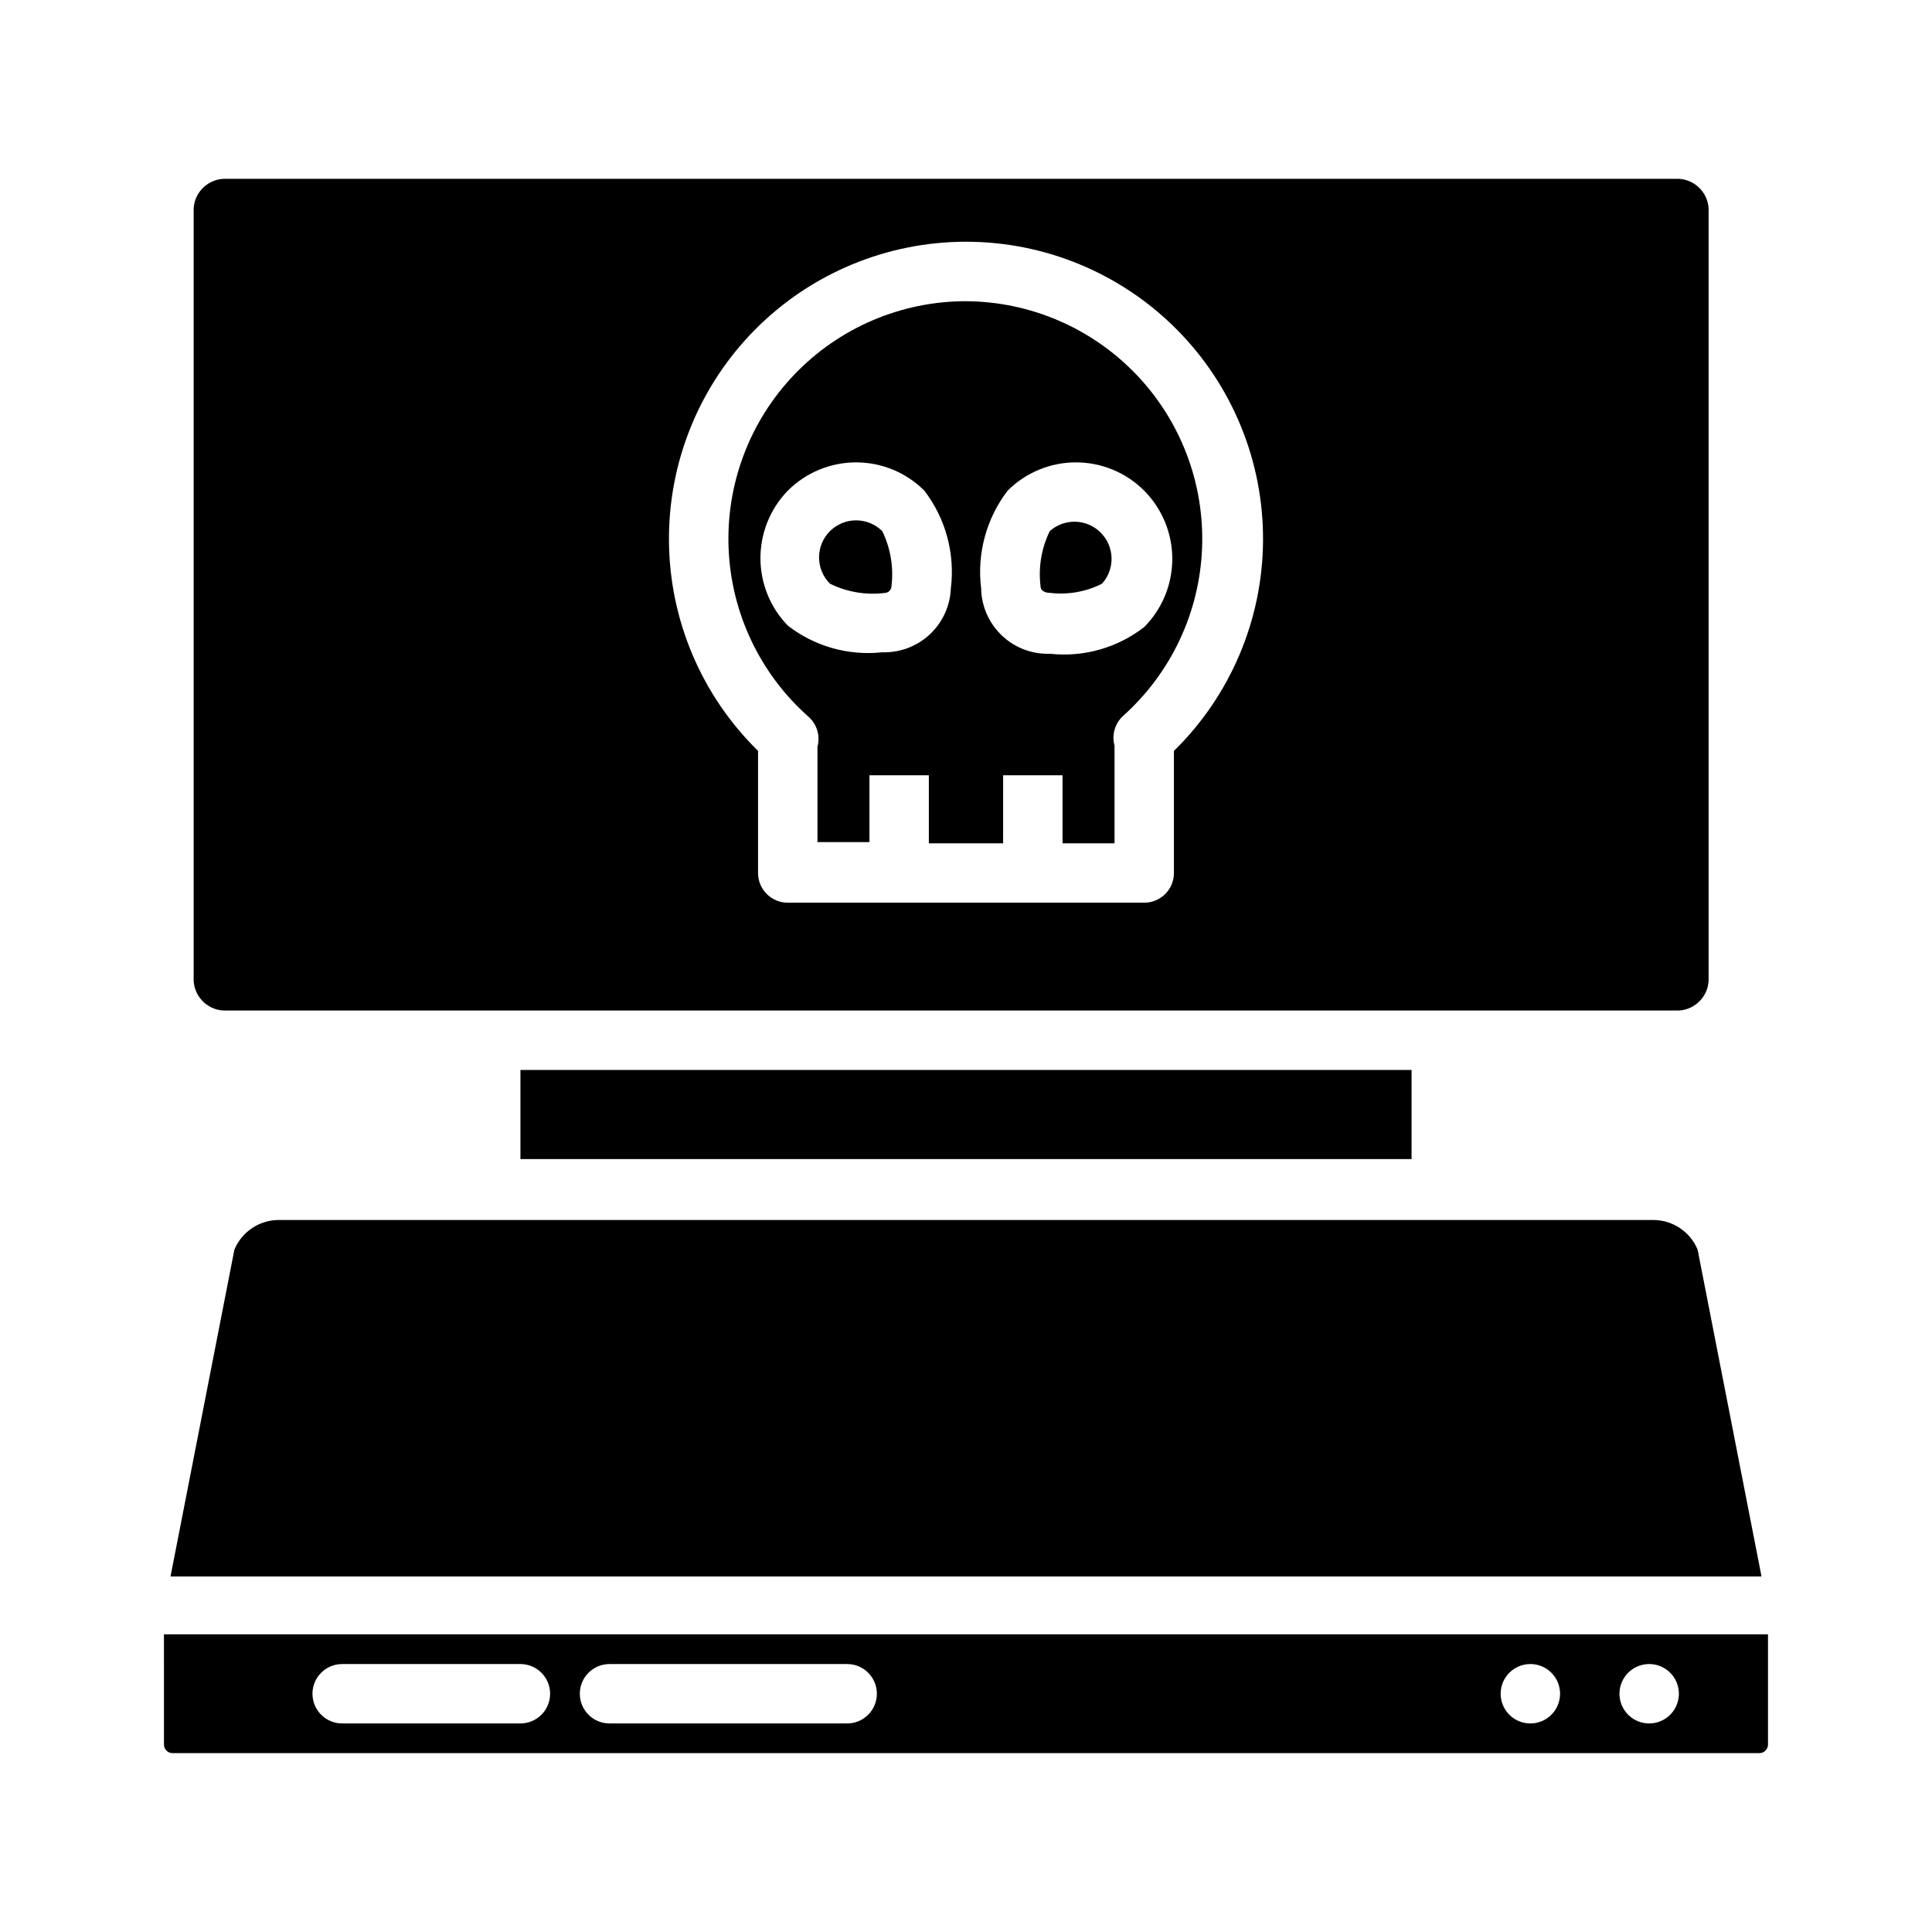
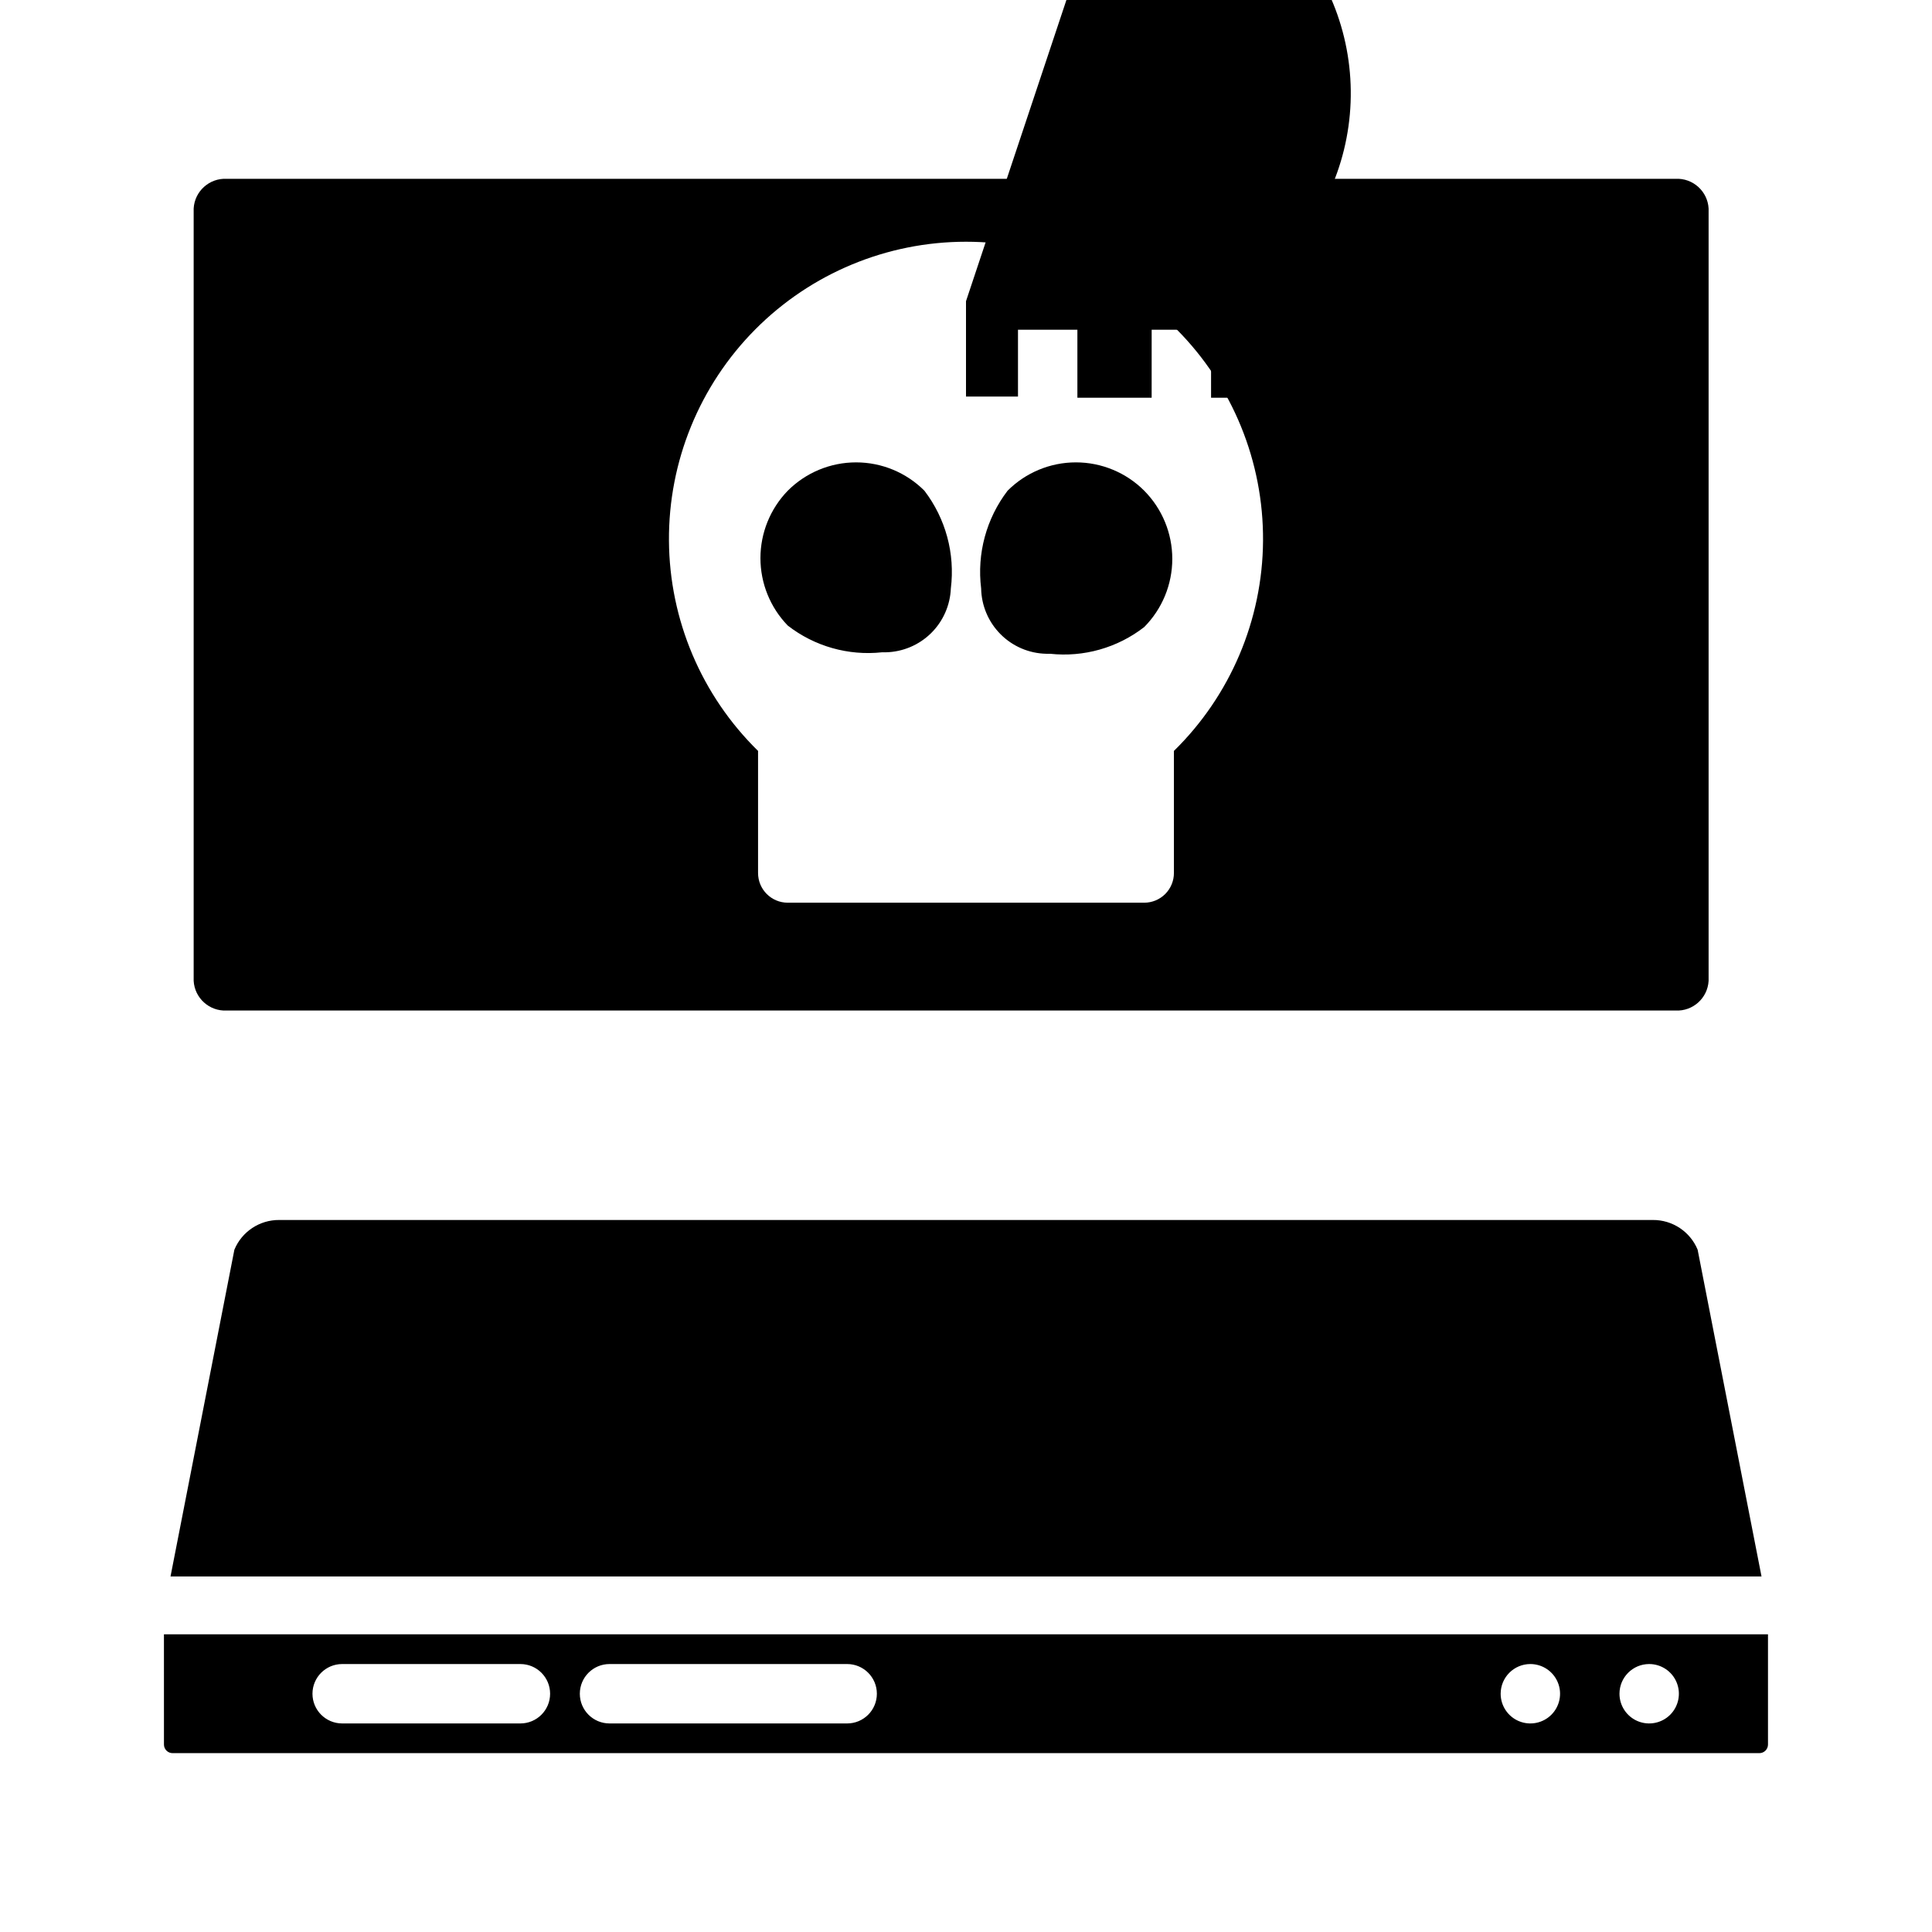
<svg xmlns="http://www.w3.org/2000/svg" fill="#000000" width="800px" height="800px" version="1.1" viewBox="144 144 512 512">
  <g>
    <path d="m187.45 606.32c0 1.262 1.023 2.281 2.285 2.281h420.52c1.258 0 2.281-1.02 2.281-2.281v-29.207h-425.09zm393.6-21.332c3.184 0 6.055 1.918 7.273 4.859 1.219 2.941 0.543 6.328-1.707 8.578s-5.637 2.926-8.578 1.707c-2.941-1.219-4.859-4.09-4.859-7.273 0-4.348 3.523-7.871 7.871-7.871zm-31.488 0c3.184 0 6.055 1.918 7.273 4.859 1.219 2.941 0.543 6.328-1.707 8.578s-5.637 2.926-8.578 1.707c-2.941-1.219-4.859-4.09-4.859-7.273 0-4.348 3.523-7.871 7.871-7.871zm-244.03 0h62.977c4.348 0 7.871 3.523 7.871 7.871 0 4.348-3.523 7.871-7.871 7.871h-62.977c-4.348 0-7.871-3.523-7.871-7.871 0-4.348 3.523-7.871 7.871-7.871zm-70.848 0h47.23c4.348 0 7.871 3.523 7.871 7.871 0 4.348-3.523 7.871-7.871 7.871h-47.23c-4.348 0-7.875-3.523-7.875-7.871 0-4.348 3.527-7.871 7.875-7.871z" />
    <path d="m588.06 411.8c4.578 0.227 8.484-3.289 8.738-7.871v-204.67c-0.254-4.578-4.16-8.094-8.738-7.871h-384c-4.578-0.223-8.484 3.293-8.738 7.871v204.67c0.254 4.582 4.16 8.098 8.738 7.871zm-132.96-68.801v32.355c0 2.086-0.828 4.09-2.305 5.566-1.477 1.477-3.477 2.305-5.566 2.305h-94.465c-4.348 0-7.871-3.523-7.871-7.871v-32.355c-14.977-14.676-23.477-34.723-23.613-55.691-0.141-20.969 8.09-41.125 22.867-56.004 14.777-14.875 34.883-23.242 55.852-23.242s41.07 8.367 55.848 23.242c14.777 14.879 23.008 35.035 22.871 56.004-0.141 20.969-8.641 41.016-23.617 55.691z" />
-     <path d="m400 223.82c-17.16 0-33.57 7.004-45.445 19.391-11.875 12.383-18.184 29.074-17.465 46.219 0.719 17.141 8.398 33.25 21.266 44.598 2.176 1.988 3.055 5.027 2.281 7.871v25.27h13.777v-17.711h15.742v18.027h19.68l0.004-18.027h15.742v18.027h13.777v-25.898c-0.773-2.848 0.105-5.883 2.281-7.875 12.711-11.379 20.262-27.43 20.922-44.48 0.66-17.047-5.625-33.637-17.418-45.965-11.793-12.332-28.086-19.348-45.145-19.445zm-21.258 93.047h-1.023c-8.918 0.957-17.867-1.582-24.953-7.086-4.644-4.789-7.242-11.199-7.242-17.871 0-6.672 2.598-13.078 7.242-17.867 4.801-4.809 11.312-7.508 18.105-7.508 6.793 0 13.309 2.699 18.105 7.508 5.641 7.379 8.156 16.68 7.008 25.898-0.18 4.484-2.062 8.734-5.266 11.879s-7.488 4.949-11.977 5.047zm68.488-42.824c4.766 4.805 7.438 11.297 7.438 18.066 0 6.766-2.672 13.258-7.438 18.066-7.086 5.504-16.031 8.043-24.953 7.082h-1.023c-4.555-0.098-8.895-1.957-12.105-5.188-3.215-3.227-5.055-7.574-5.137-12.129-1.148-9.219 1.367-18.52 7.008-25.898 4.801-4.809 11.312-7.508 18.105-7.508s13.305 2.699 18.105 7.508z" />
+     <path d="m400 223.82v25.27h13.777v-17.711h15.742v18.027h19.68l0.004-18.027h15.742v18.027h13.777v-25.898c-0.773-2.848 0.105-5.883 2.281-7.875 12.711-11.379 20.262-27.43 20.922-44.48 0.66-17.047-5.625-33.637-17.418-45.965-11.793-12.332-28.086-19.348-45.145-19.445zm-21.258 93.047h-1.023c-8.918 0.957-17.867-1.582-24.953-7.086-4.644-4.789-7.242-11.199-7.242-17.871 0-6.672 2.598-13.078 7.242-17.867 4.801-4.809 11.312-7.508 18.105-7.508 6.793 0 13.309 2.699 18.105 7.508 5.641 7.379 8.156 16.68 7.008 25.898-0.18 4.484-2.062 8.734-5.266 11.879s-7.488 4.949-11.977 5.047zm68.488-42.824c4.766 4.805 7.438 11.297 7.438 18.066 0 6.766-2.672 13.258-7.438 18.066-7.086 5.504-16.031 8.043-24.953 7.082h-1.023c-4.555-0.098-8.895-1.957-12.105-5.188-3.215-3.227-5.055-7.574-5.137-12.129-1.148-9.219 1.367-18.52 7.008-25.898 4.801-4.809 11.312-7.508 18.105-7.508s13.305 2.699 18.105 7.508z" />
    <path d="m419.76 299.39c0 1.258 1.34 1.73 2.519 1.73 4.731 0.562 9.523-0.285 13.773-2.438 3.492-3.883 3.344-9.816-0.34-13.52-3.68-3.703-9.609-3.883-13.512-0.414-2.215 4.539-3.062 9.625-2.441 14.641z" />
    <path d="m363.95 284.75c-1.852 1.844-2.891 4.352-2.891 6.965s1.039 5.121 2.891 6.969c4.531 2.242 9.625 3.09 14.641 2.438 0.91-0.078 1.617-0.82 1.652-1.73 0.621-5.016-0.227-10.102-2.438-14.641-3.836-3.805-10.02-3.805-13.855 0z" />
-     <path d="m281.92 427.55h236.16v23.617h-236.16z" />
    <path d="m593.89 475.18c-1.988-4.801-6.691-7.914-11.887-7.871h-364c-5.195-0.043-9.898 3.07-11.887 7.871l-16.926 86.594h421.63z" />
  </g>
</svg>